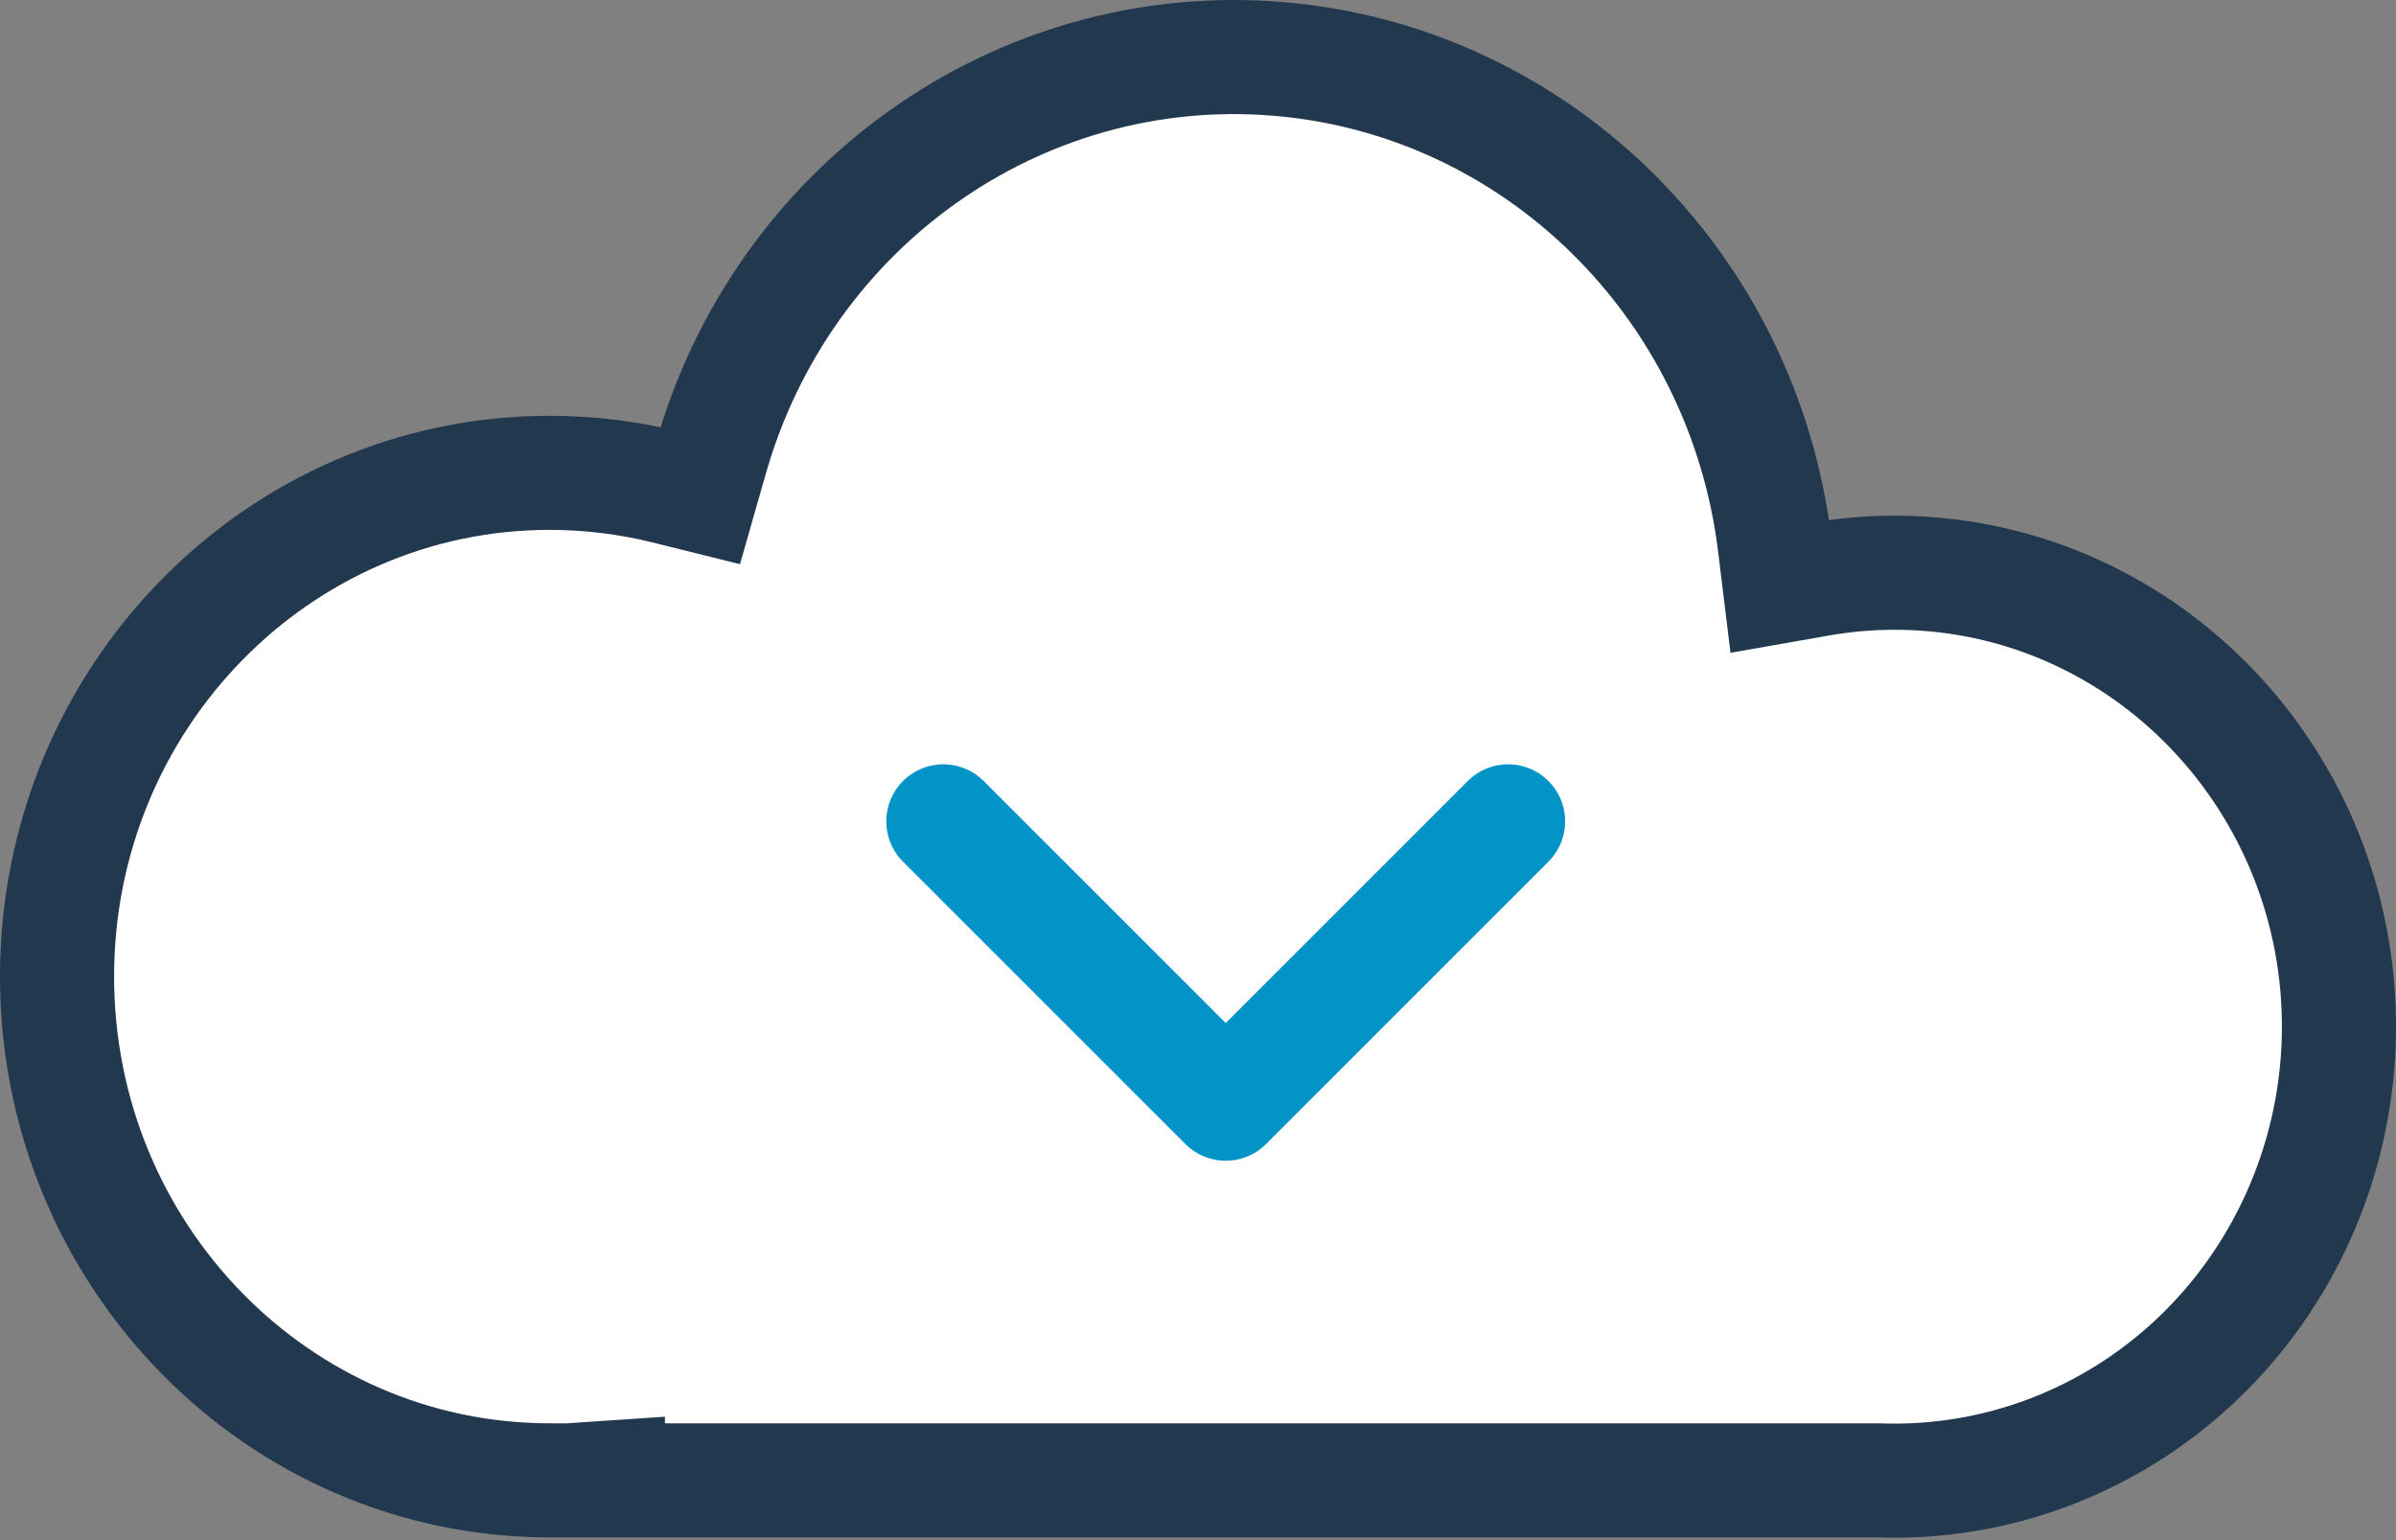
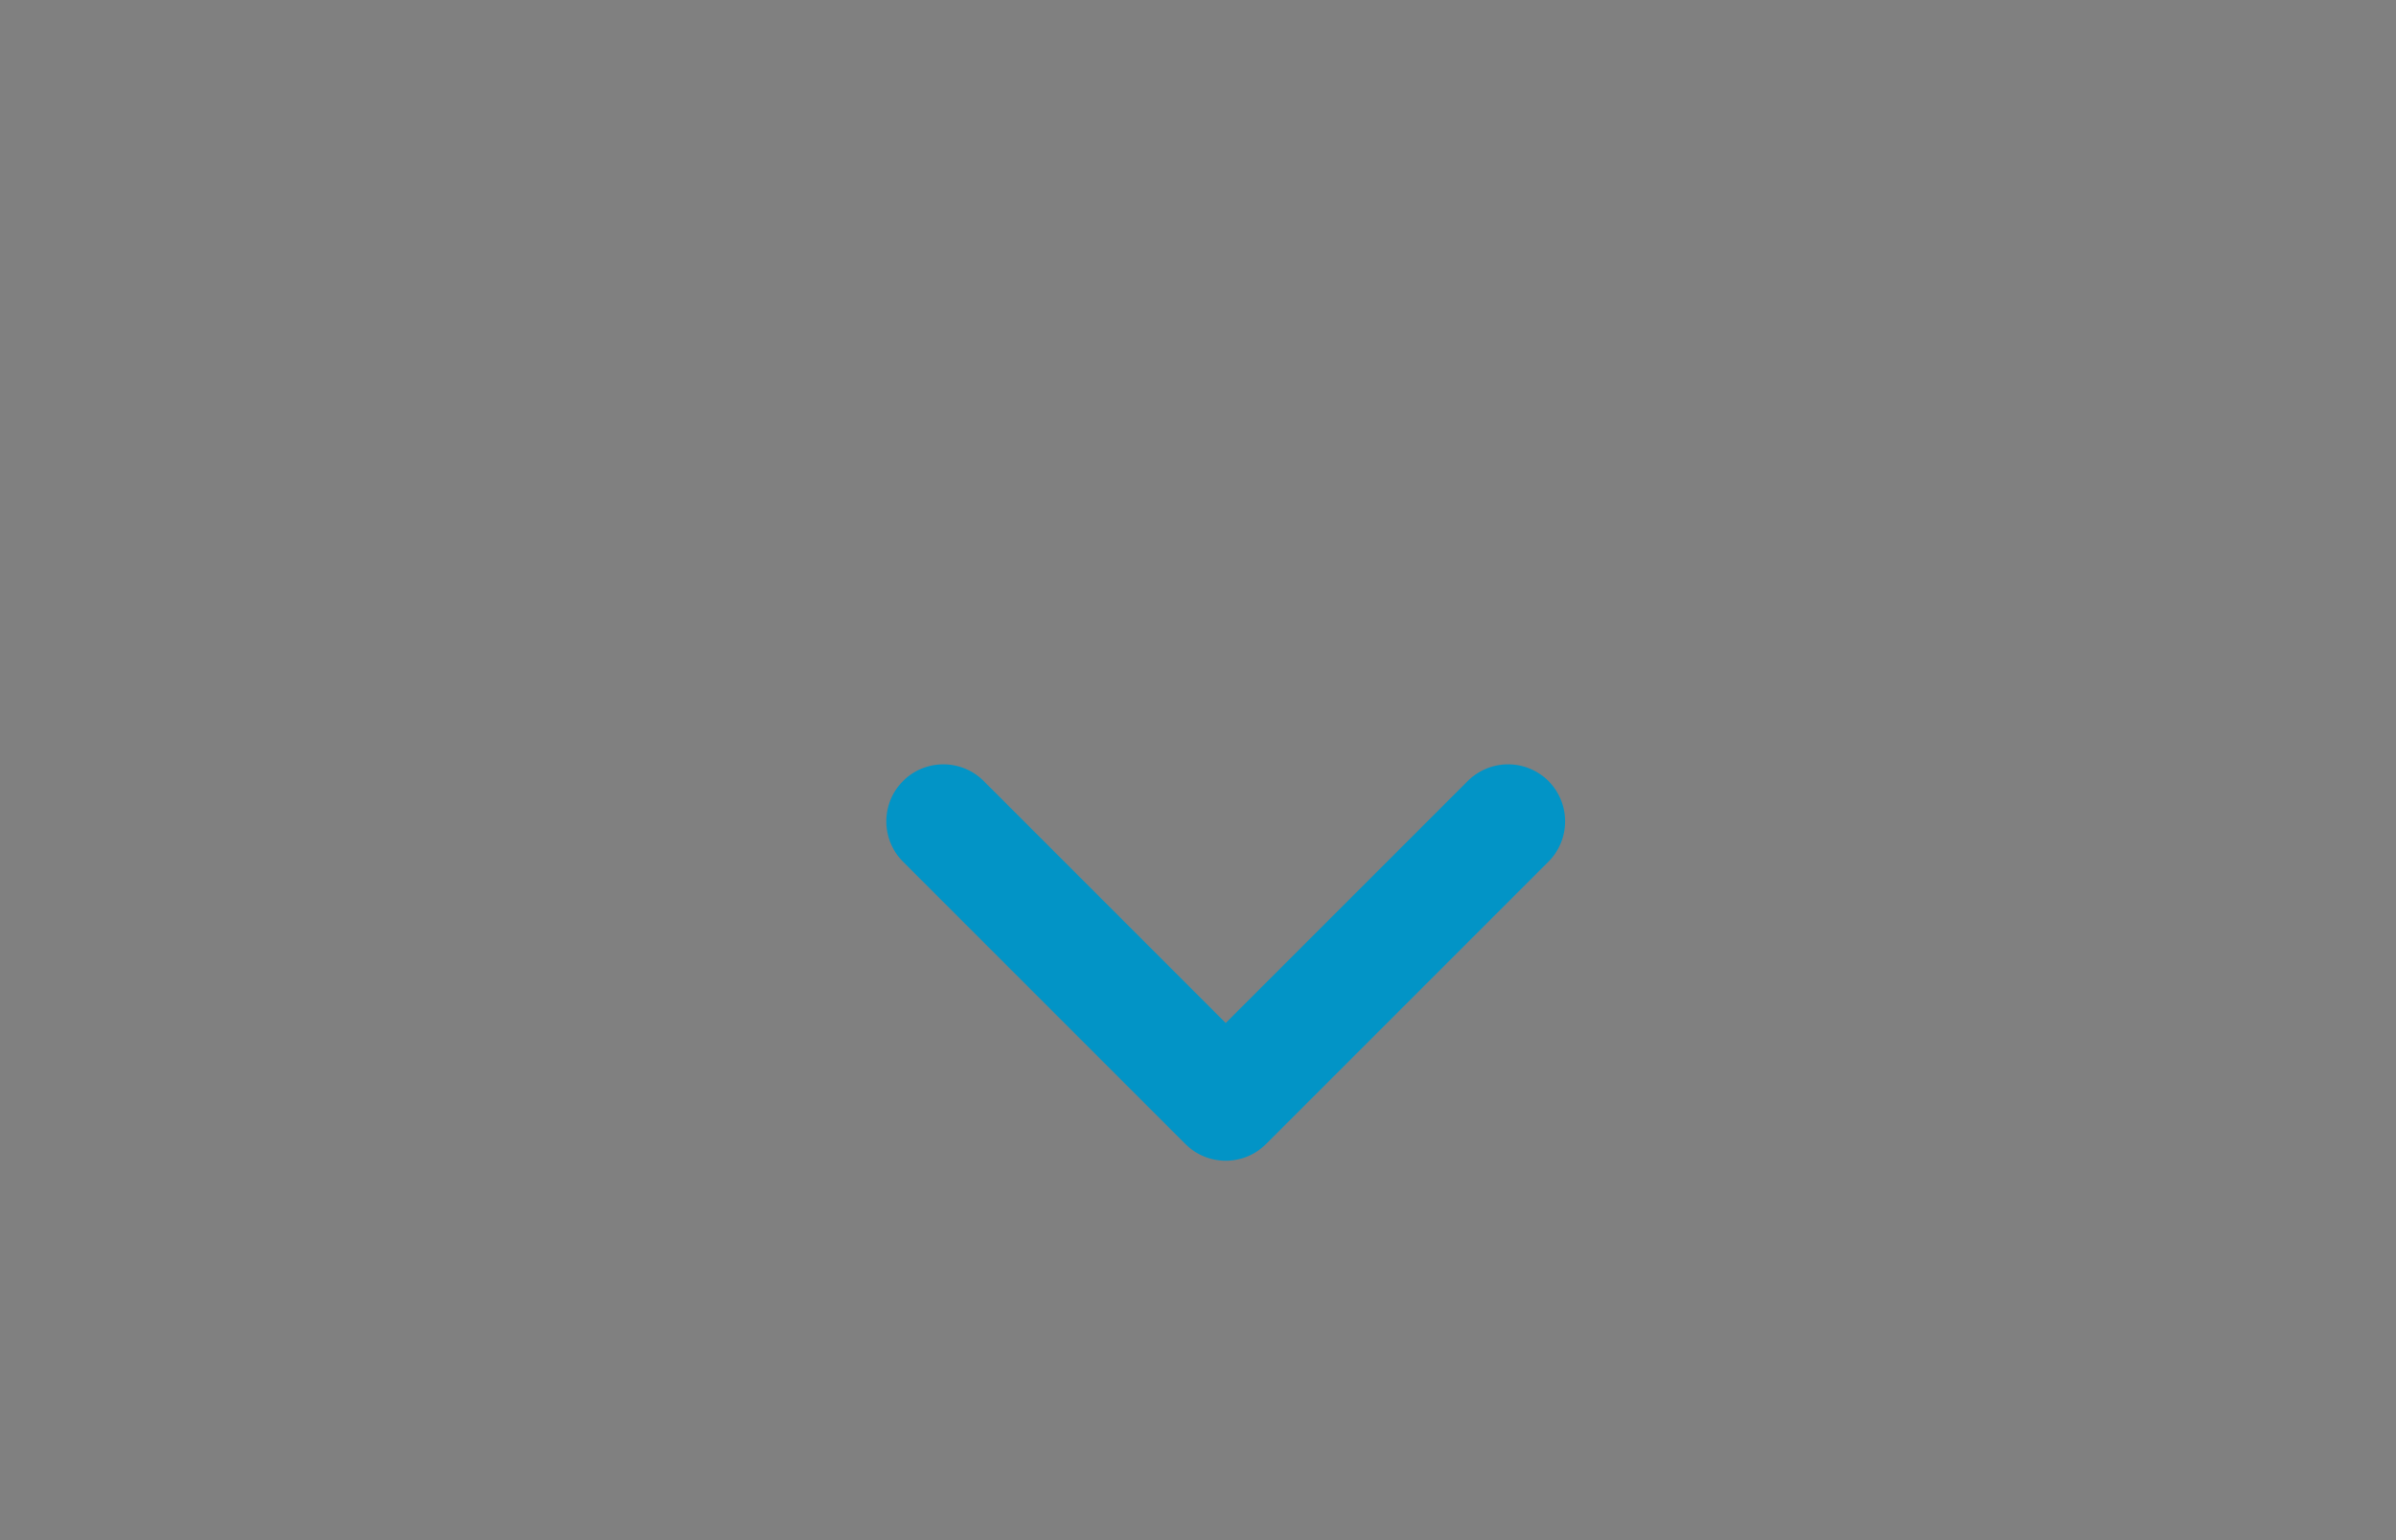
<svg xmlns="http://www.w3.org/2000/svg" width="42px" height="27px" viewBox="0 0 42 27" version="1.1">
  <rect x="0" y="0" width="42" height="27" fill="#808080" stroke="none" />
  <title>Group 3</title>
  <desc>Created with Sketch.</desc>
  <g id="Template-Visuals" stroke="none" stroke-width="1" fill="none" fill-rule="evenodd">
    <g id="About" transform="translate(-214, -1079)" stroke-width="2">
      <g id="Group" transform="translate(184, 1050)">
        <g id="Headers">
          <g id="Benchmark-CTA">
            <g id="Group-3" transform="translate(31, 30)">
-               <path d="M39.995,17.286 C39.92,19.396 39.027,21.39 37.514,22.828 C36.001,24.265 33.991,25.029 31.926,24.952 L9.656,24.952 L9.656,24.906 L8.973,24.952 L8.639,24.952 C3.868,24.952 8.03407764e-16,20.998 0,16.121 C-4.01703882e-16,11.243 3.868,7.289 8.639,7.289 C9.319,7.29 9.998,7.372 10.66,7.534 L11.275,7.687 L11.452,7.067 C12.706,2.607 16.858,-0.335 21.384,0.031 C25.91,0.396 29.559,3.968 30.113,8.575 L30.199,9.277 L30.882,9.157 C31.419,9.062 31.965,9.025 32.51,9.046 C36.8,9.214 40.148,12.9 39.995,17.286 Z" id="Path" stroke="#22384E" fill="#FFFFFF" />
              <g id="Icon-/-Small-Arrow-/-Blue" transform="translate(20.5, 13.5) rotate(-270) translate(-20.5, -13.5) translate(15, 8)" stroke="#0294C6" stroke-linecap="round" stroke-linejoin="round">
                <polyline transform="translate(5.399, 5.514) rotate(-45) translate(-5.399, -5.514) " points="8.899 2.014 8.899 9.014 1.899 9.014" />
              </g>
            </g>
          </g>
        </g>
      </g>
    </g>
  </g>
</svg>